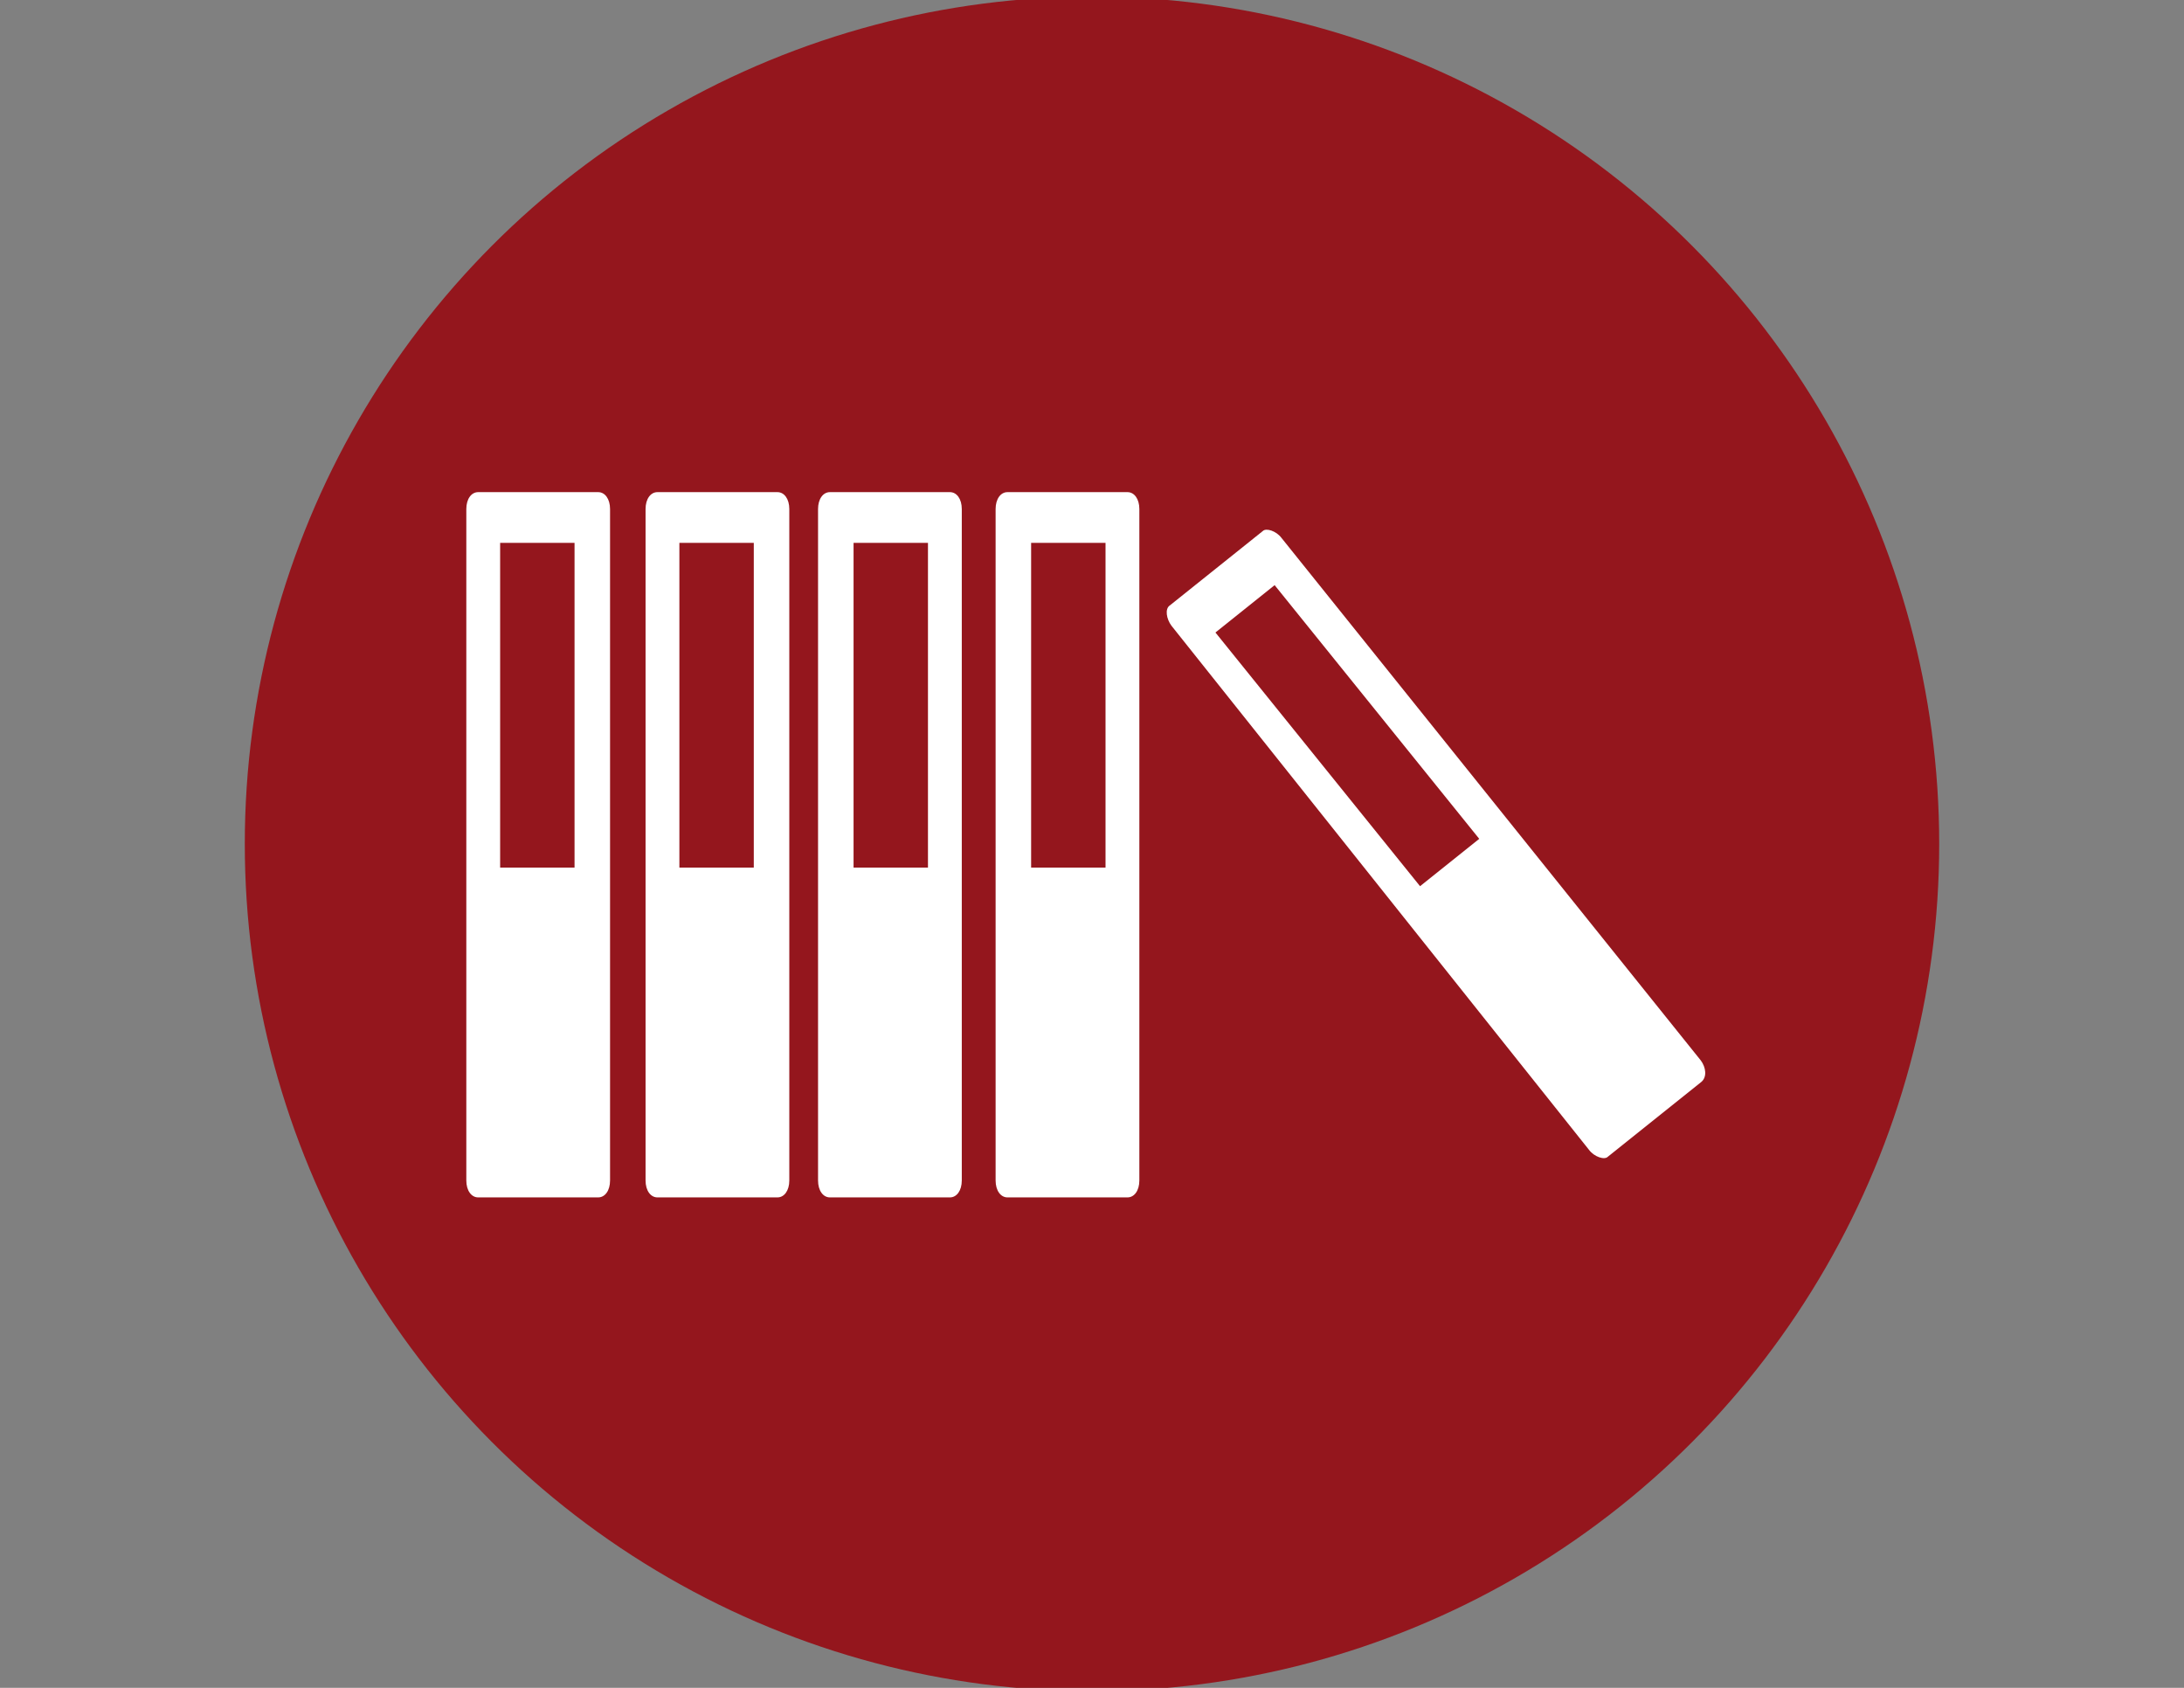
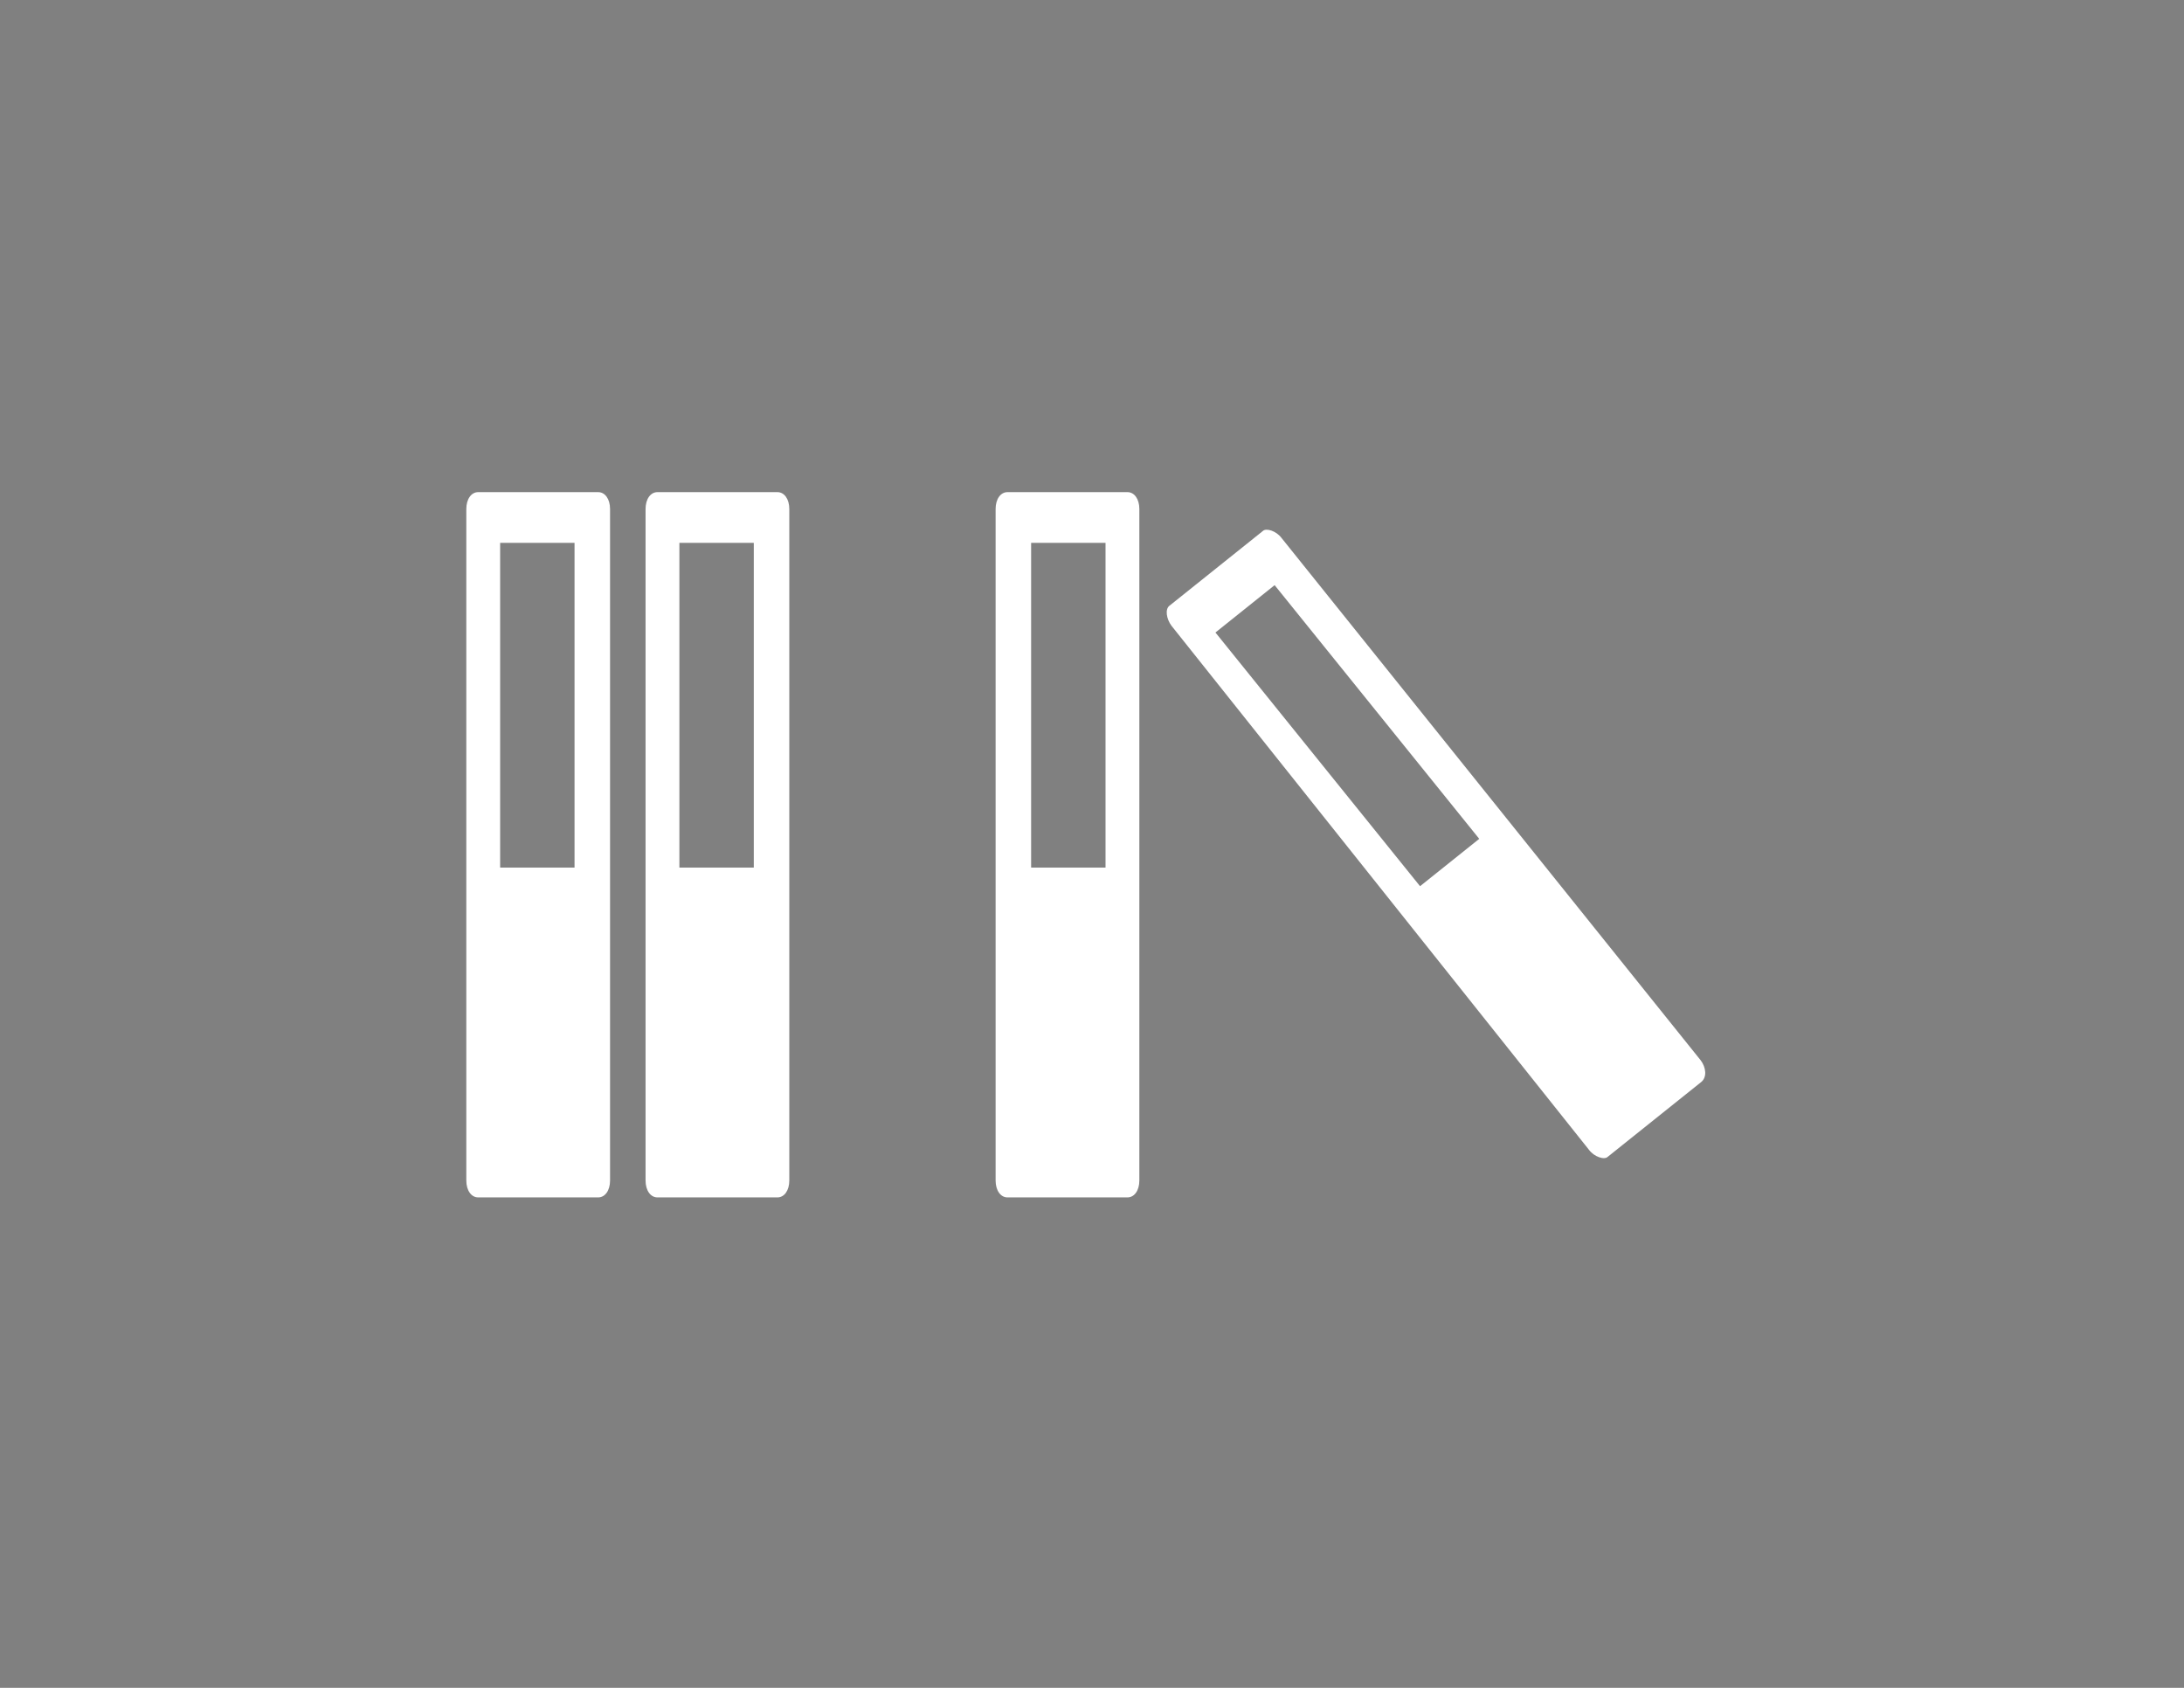
<svg xmlns="http://www.w3.org/2000/svg" version="1.1" id="Capa_1" x="0px" y="0px" width="792px" height="612px" viewBox="0 0 792 612" enable-background="new 0 0 792 612" xml:space="preserve">
  <rect x="0" y="0" width="792" height="612" fill="#808080" stroke="none" />
  <g>
    <g>
-       <circle fill="#94161D" cx="396" cy="306" r="307.229" />
-     </g>
+       </g>
    <g>
      <rect x="246.37" y="196.843" fill="none" width="26.982" height="118.355" />
-       <rect x="309.534" y="196.843" fill="none" width="26.983" height="118.355" />
      <rect x="181.368" y="196.843" fill="none" width="26.982" height="118.355" />
      <rect x="475.392" y="208.015" transform="matrix(0.78 -0.625 0.625 0.78 -59.683 364.516)" fill="none" width="26.982" height="118.35" />
      <rect x="373.311" y="196.843" fill="none" width="26.981" height="118.355" />
      <path fill="#FFFFFF" d="M216.936,178.448h-43.54c-2.454,0-4.292,2.453-4.292,6.132v243.453c0,3.682,1.839,6.133,4.292,6.133h43.54    c2.453,0,4.293-2.451,4.293-6.133V184.58C221.229,180.9,219.389,178.448,216.936,178.448z M208.35,314.585h-26.982V196.846h26.982    V314.585z" />
      <path fill="#FFFFFF" d="M281.939,178.448h-43.54c-2.453,0-4.293,2.453-4.293,6.132v243.453c0,3.682,1.839,6.133,4.293,6.133h43.54    c2.454,0,4.292-2.451,4.292-6.133V184.58C286.231,180.9,284.391,178.448,281.939,178.448z M273.966,314.585H246.37V196.846h26.982    v117.739H273.966z" />
-       <path fill="#FFFFFF" d="M344.488,178.448h-43.541c-2.453,0-4.292,2.453-4.292,6.132v243.453c0,3.682,1.839,6.133,4.292,6.133    h43.541c2.453,0,4.292-2.451,4.292-6.133V184.58C348.781,180.9,346.941,178.448,344.488,178.448z M336.517,314.585h-26.983    V196.846h26.983V314.585z" />
      <path fill="#FFFFFF" d="M408.878,178.448h-43.539c-2.453,0-4.292,2.453-4.292,6.132v243.453c0,3.682,1.839,6.133,4.292,6.133    h43.539c2.453,0,4.293-2.451,4.293-6.133V184.58C413.171,180.9,411.331,178.448,408.878,178.448z M400.905,314.585h-26.981    V196.846h26.981V314.585z" />
      <path fill="#FFFFFF" d="M616.764,384.496L464.682,195.004c-1.838-2.453-5.519-3.68-6.747-2.453l-33.728,26.982    c-1.839,1.226-1.227,4.906,0.614,7.359L576.29,416.995c1.839,2.454,5.519,3.679,6.746,2.454l33.727-26.983    C619.218,390.625,618.604,386.946,616.764,384.496z M514.966,321.331l-74.2-91.986l21.465-17.171l74.2,91.986L514.966,321.331z" />
    </g>
  </g>
</svg>